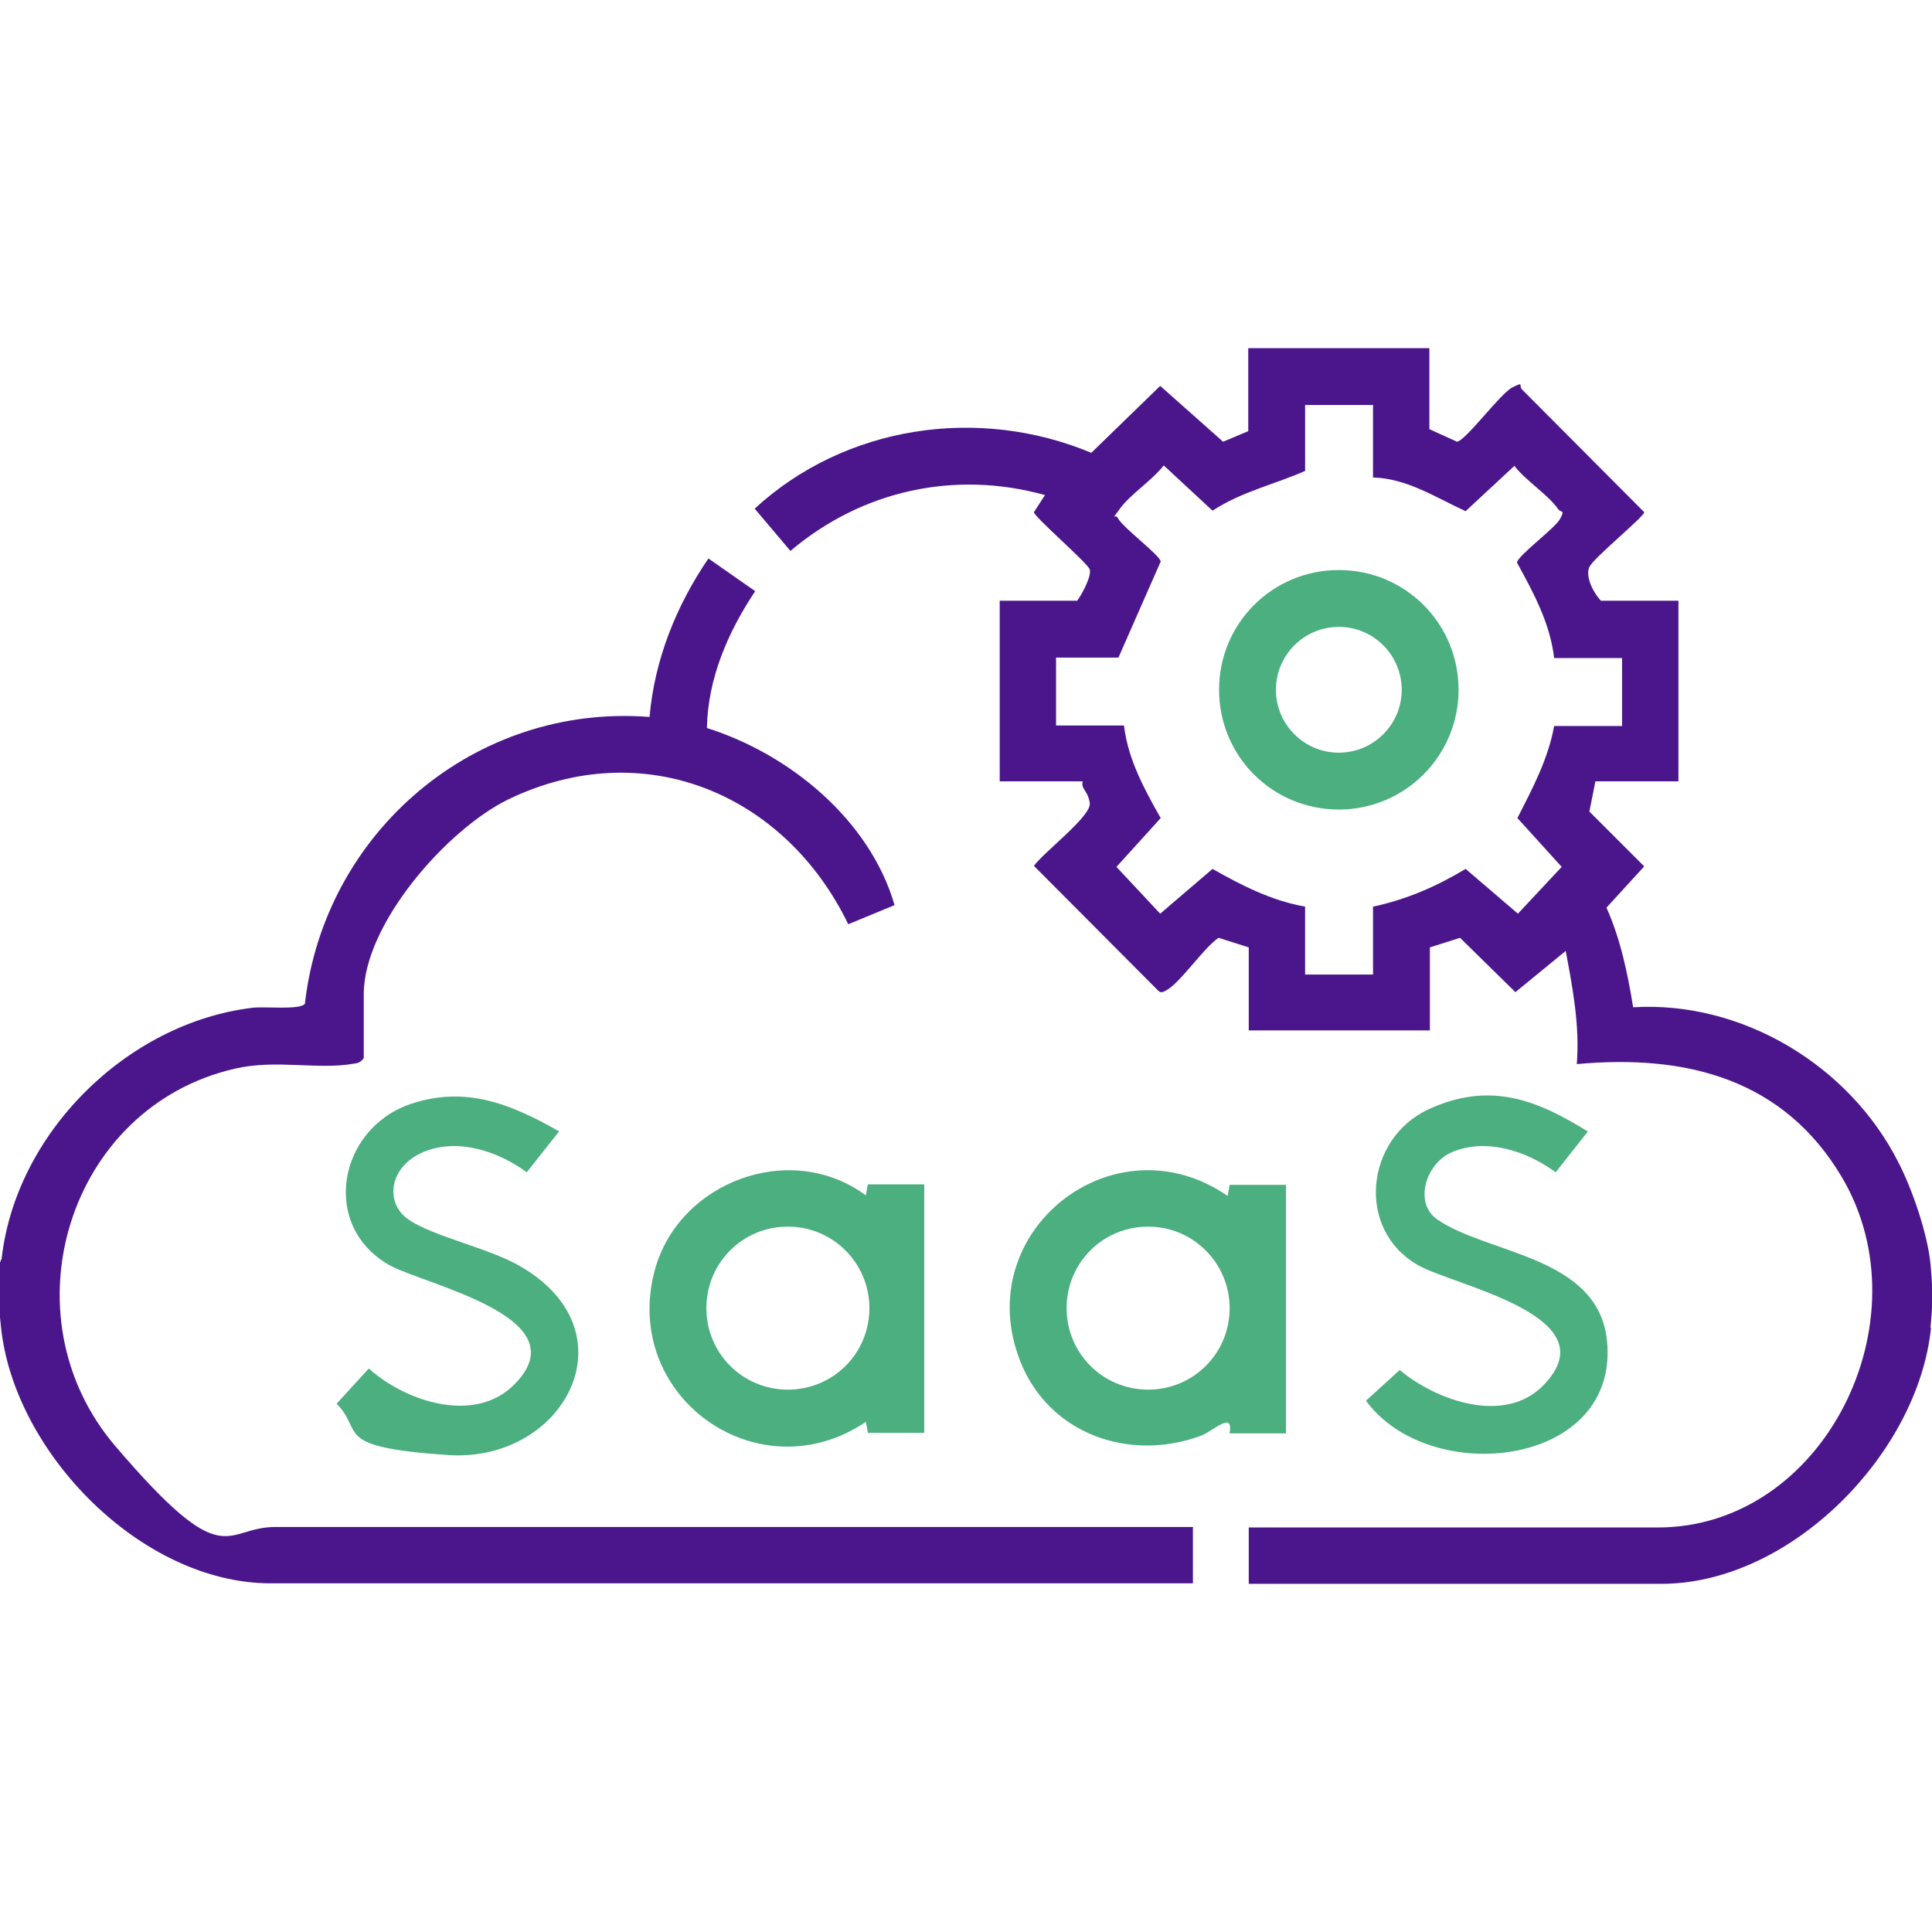
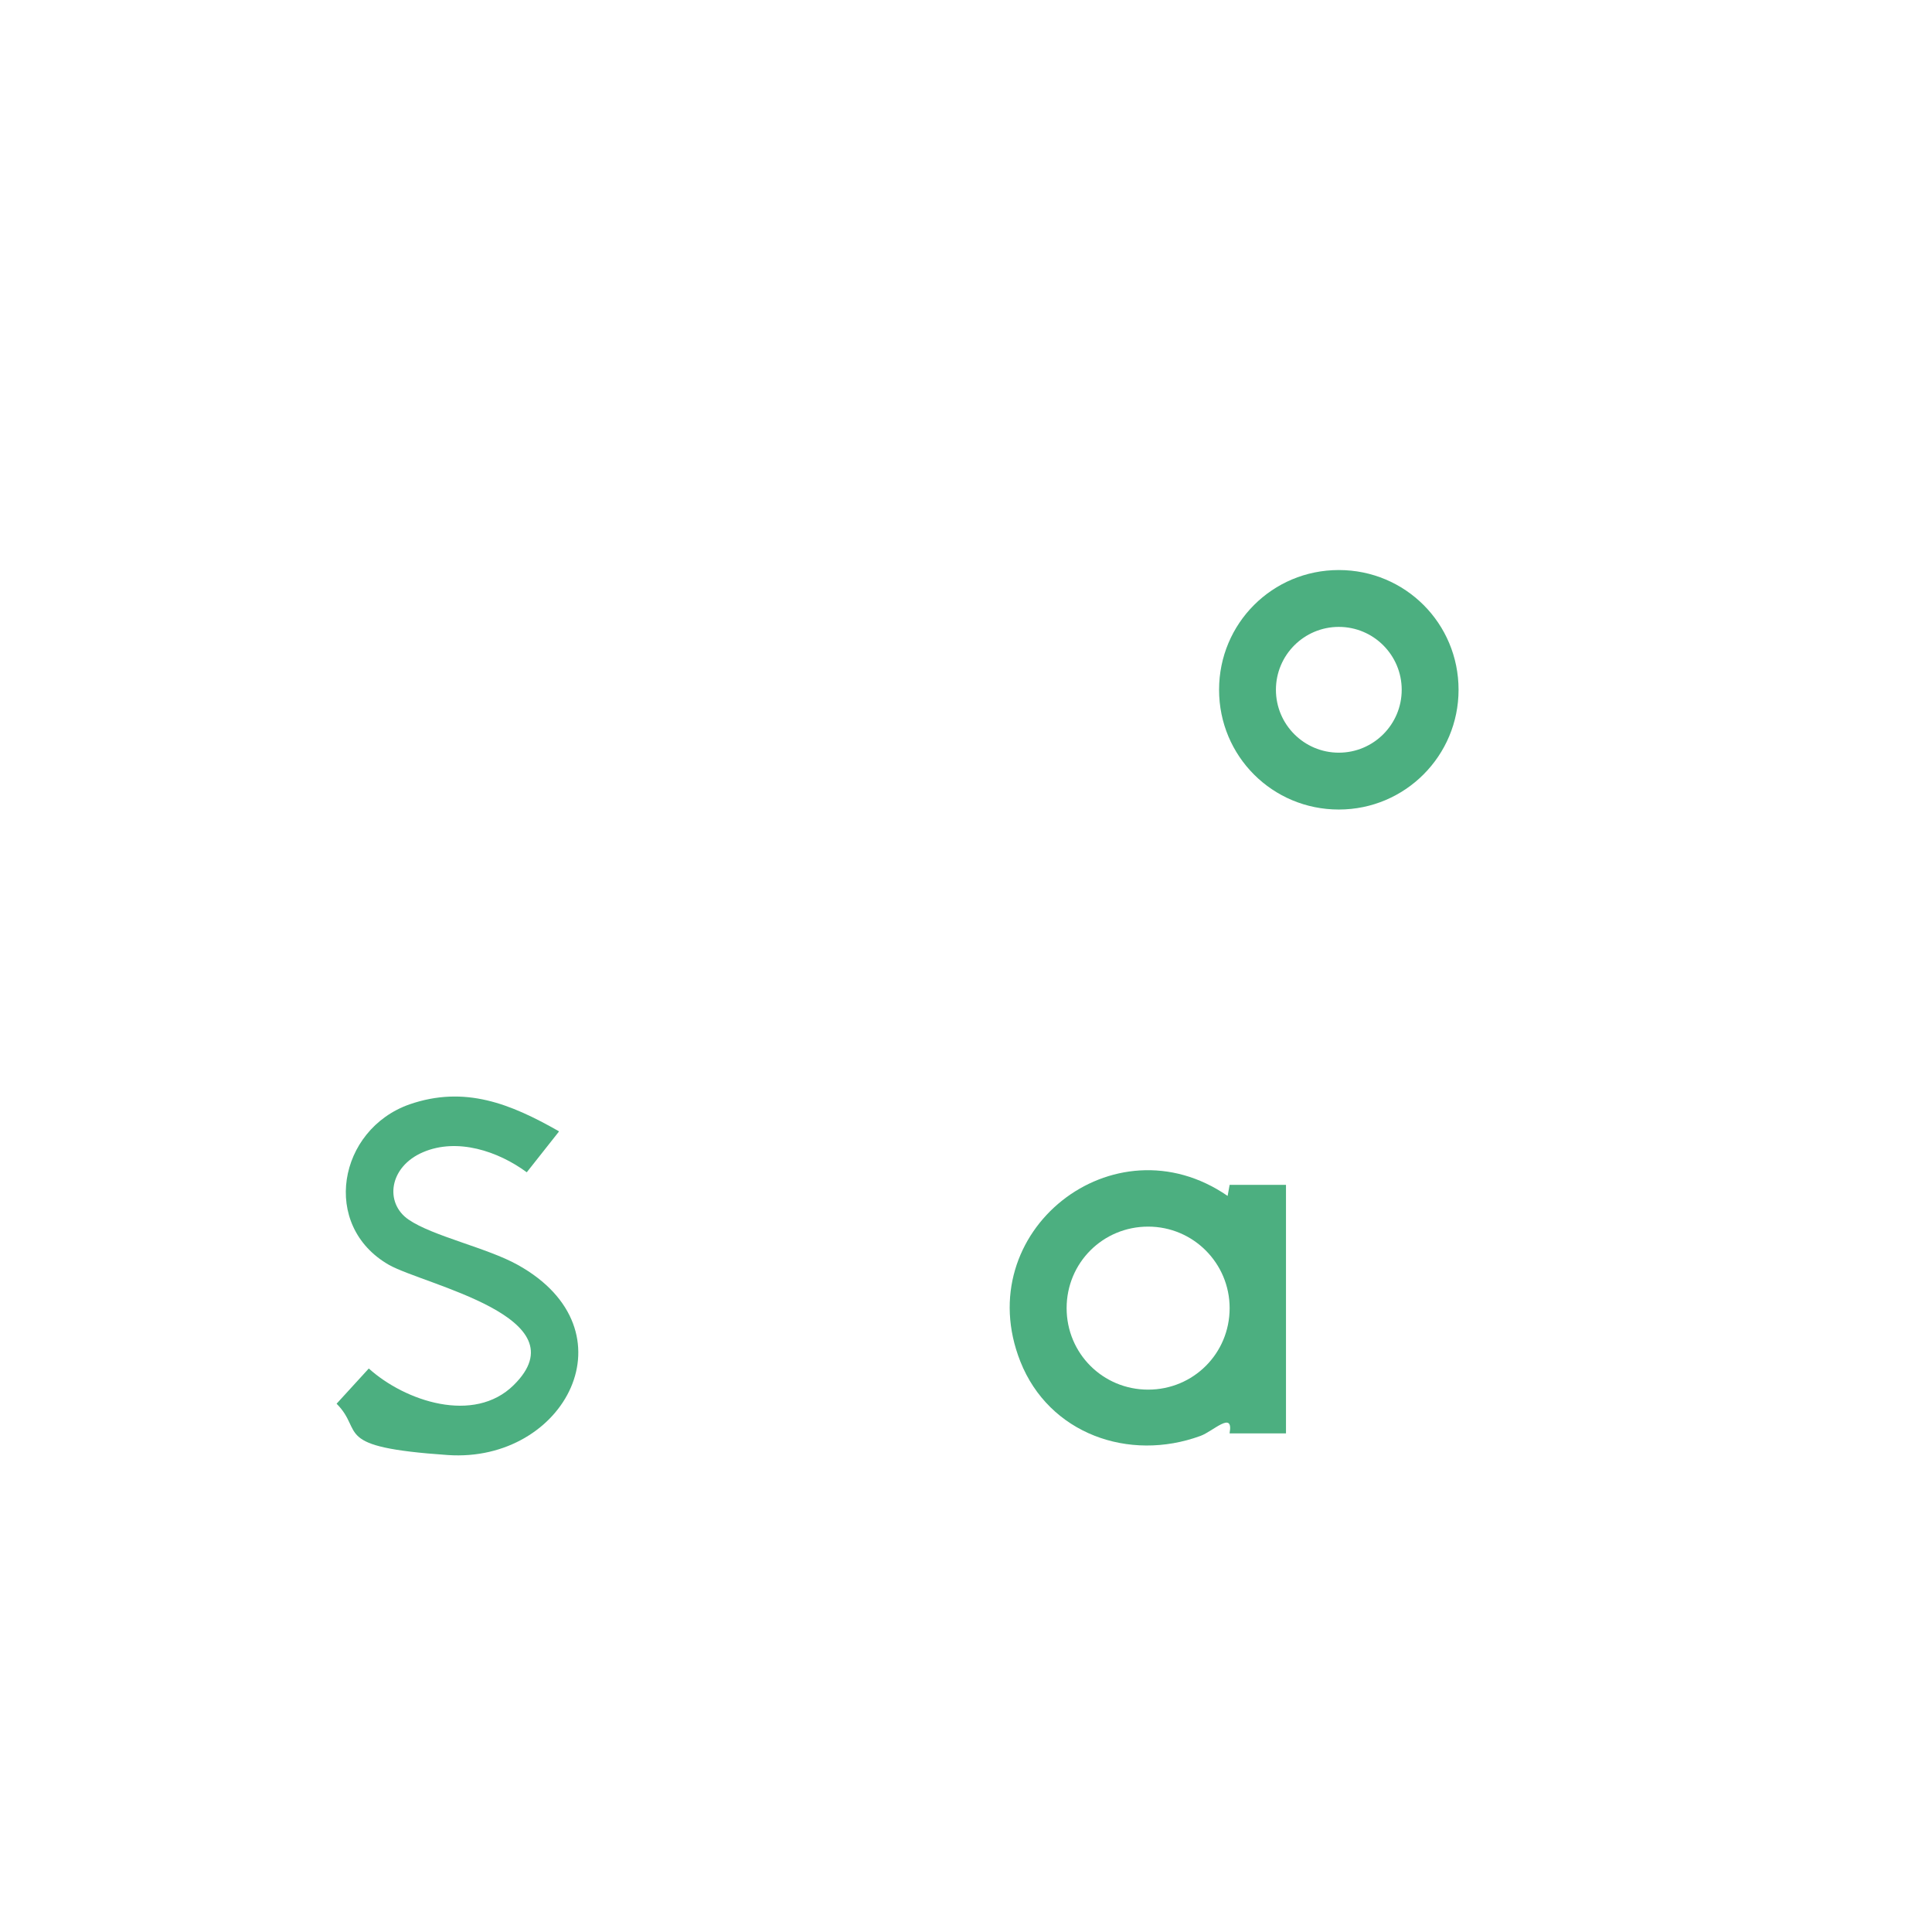
<svg xmlns="http://www.w3.org/2000/svg" id="Layer_1" version="1.1" viewBox="0 0 384 384">
  <defs>
    <style>
      .st0 {
        fill: #4b168c;
      }

      .st1 {
        fill: #4caf80;
      }
    </style>
  </defs>
-   <path class="st0" d="M383.8,263.9c-2.5,24.9-27.8,50.9-53.6,50.9h-82v-11.2h81.3c33.1,0,53.4-41.2,36.6-69.6-11.6-19.6-31-24.5-52.7-22.5.6-7.7-.8-15-2.2-22.5l-10,8.2-11-10.8-6,1.9v16.5h-36v-16.5l-6-1.9c-3,2-7.7,9.1-10.5,10.5-.9.5-1.2.4-1.9-.4l-24.3-24.4c1.9-2.7,11.5-9.9,11.1-12.5s-1.8-2.7-1.4-4.3h-16.5v-35.9h15.4c.9-1.2,2.9-4.9,2.5-6.2s-11.1-10.5-11.1-11.4l2.2-3.4c-18-5-36.4-.9-50.6,11.1l-7.1-8.4c17.9-16.5,44.4-20.5,66.9-11.1l13.7-13.3,12.5,11.1,5-2.1v-16.5h36v16.1l5.5,2.5c1.8-.3,8.6-9.6,11-10.8s1.2-.4,1.9.4l24.3,24.4c0,.9-10,9-10.9,10.9s.9,5.3,2.3,6.7h15.4v35.9h-16.5l-1.2,6,10.9,10.9-7.5,8.2c2.8,6.3,4.2,13,5.3,19.8,21.7-1.3,43,11.6,52.7,30.8,2.8,5.4,5.8,14.2,6.4,20.2s.3,9.5,0,12.7ZM272.9,80.5h-13.5v13.1c-6.1,2.7-12.6,4.1-18.4,7.9l-9.7-9c-2.2,2.9-6.7,5.8-8.7,8.6s-.9.8-.4,1.9c.9,1.8,8.4,7.4,8.5,8.6l-8.4,19.1h-12.4v13.5h13.5c.8,6.7,4,12.6,7.3,18.4l-8.8,9.7,8.7,9.3,10.4-8.9c5.8,3.3,11.7,6.3,18.4,7.5v13.5h13.5v-13.5c6.6-1.4,12.6-4,18.4-7.5l10.4,8.9,8.7-9.3-8.8-9.7c3-5.9,6.1-11.7,7.3-18.3h13.5v-13.5h-13.5c-.8-6.9-4.1-13-7.4-19,.3-1.5,7.6-6.8,8.6-8.7s.2-1.1-.4-1.9c-1.9-2.8-6.5-5.7-8.7-8.6l-9.7,9c-5.9-2.7-11.6-6.5-18.4-6.7v-14.2Z" />
-   <path class="st0" d="M.3,250.4c2.7-25.1,24.9-47.1,49.9-50.1,2.3-.3,9.5.5,10.4-.8,3.9-34.2,33.9-59.7,68.5-57,1-11.4,5.3-22.1,11.7-31.5l9.3,6.5c-5.4,8.1-9.4,17.3-9.6,27.2,16.5,5.2,32.4,18.3,37.3,35.2l-9.2,3.8c-12.6-26-40.7-37.8-67.6-24.8-12.1,5.9-28.7,24.7-28.7,38.7v12.7c-.5.7-1,1-1.9,1.1-7.2,1.3-15.5-.9-23.7,1-33.2,7.6-45.9,49.1-23.8,75s21.5,16.1,31.8,16.1h182.4v11.2H53.8c-25.7,0-51-26-53.6-50.9s-.4-10.1,0-13.5Z" />
  <path class="st1" d="M244.4,284.8c.8-4.5-3.3-.3-5.8.6-14.2,5.2-30.1-.4-35.8-14.8-10.2-25.8,18.6-48.5,41.2-32.9l.4-2.2h11.2v49.4h-11.2ZM244.4,260c0-8.9-7.2-16.2-16.2-16.2s-16.2,7.2-16.2,16.2,7.2,16.2,16.2,16.2,16.2-7.2,16.2-16.2Z" />
-   <path class="st1" d="M172.5,284.8l-.4-2.2c-21.3,14.4-48.6-4.9-42-30,4.7-17.7,27-26.1,42-15l.4-2.2h11.2v49.4h-11.2ZM172.8,260c0-8.9-7.2-16.2-16.2-16.2s-16.2,7.2-16.2,16.2,7.2,16.2,16.2,16.2,16.2-7.2,16.2-16.2Z" />
  <path class="st1" d="M111.1,224.9l-6.4,8.1c-5.7-4.2-13.8-6.9-20.6-4s-7.7,10.1-2.9,13.4,15.6,5.6,21.7,9c23.4,13,9.4,39.4-13.9,37.8s-16.5-4.6-22.1-10.2l6.4-7c7.2,6.5,20.9,11.1,28.8,3.3,13.7-13.5-17.7-19.9-24.8-23.9-13.6-7.8-10.1-26.9,4.1-31.9,11-3.8,20.1-.1,29.6,5.3Z" />
-   <path class="st1" d="M315.6,224.9l-6.4,8.1c-5.7-4.2-13.8-6.9-20.6-4-5.2,2.2-7.7,10.1-2.9,13.4,10,6.9,31.9,7.2,33.7,24,2.6,25.2-35.2,29.4-47.9,12l6.7-6.1c7.3,6.1,20.8,10.9,28.5,3.1,13.6-13.8-17.5-19.8-24.8-23.9-12.5-7.1-10.5-25.2,2-31s22-1.6,31.7,4.4Z" />
  <path class="st1" d="M289.9,137.1c0,13.1-10.6,23.8-23.8,23.8s-23.8-10.6-23.8-23.8,10.6-23.8,23.8-23.8,23.8,10.6,23.8,23.8ZM278.6,137.1c0-6.9-5.6-12.5-12.5-12.5s-12.5,5.6-12.5,12.5,5.6,12.5,12.5,12.5,12.5-5.6,12.5-12.5Z" />
</svg>